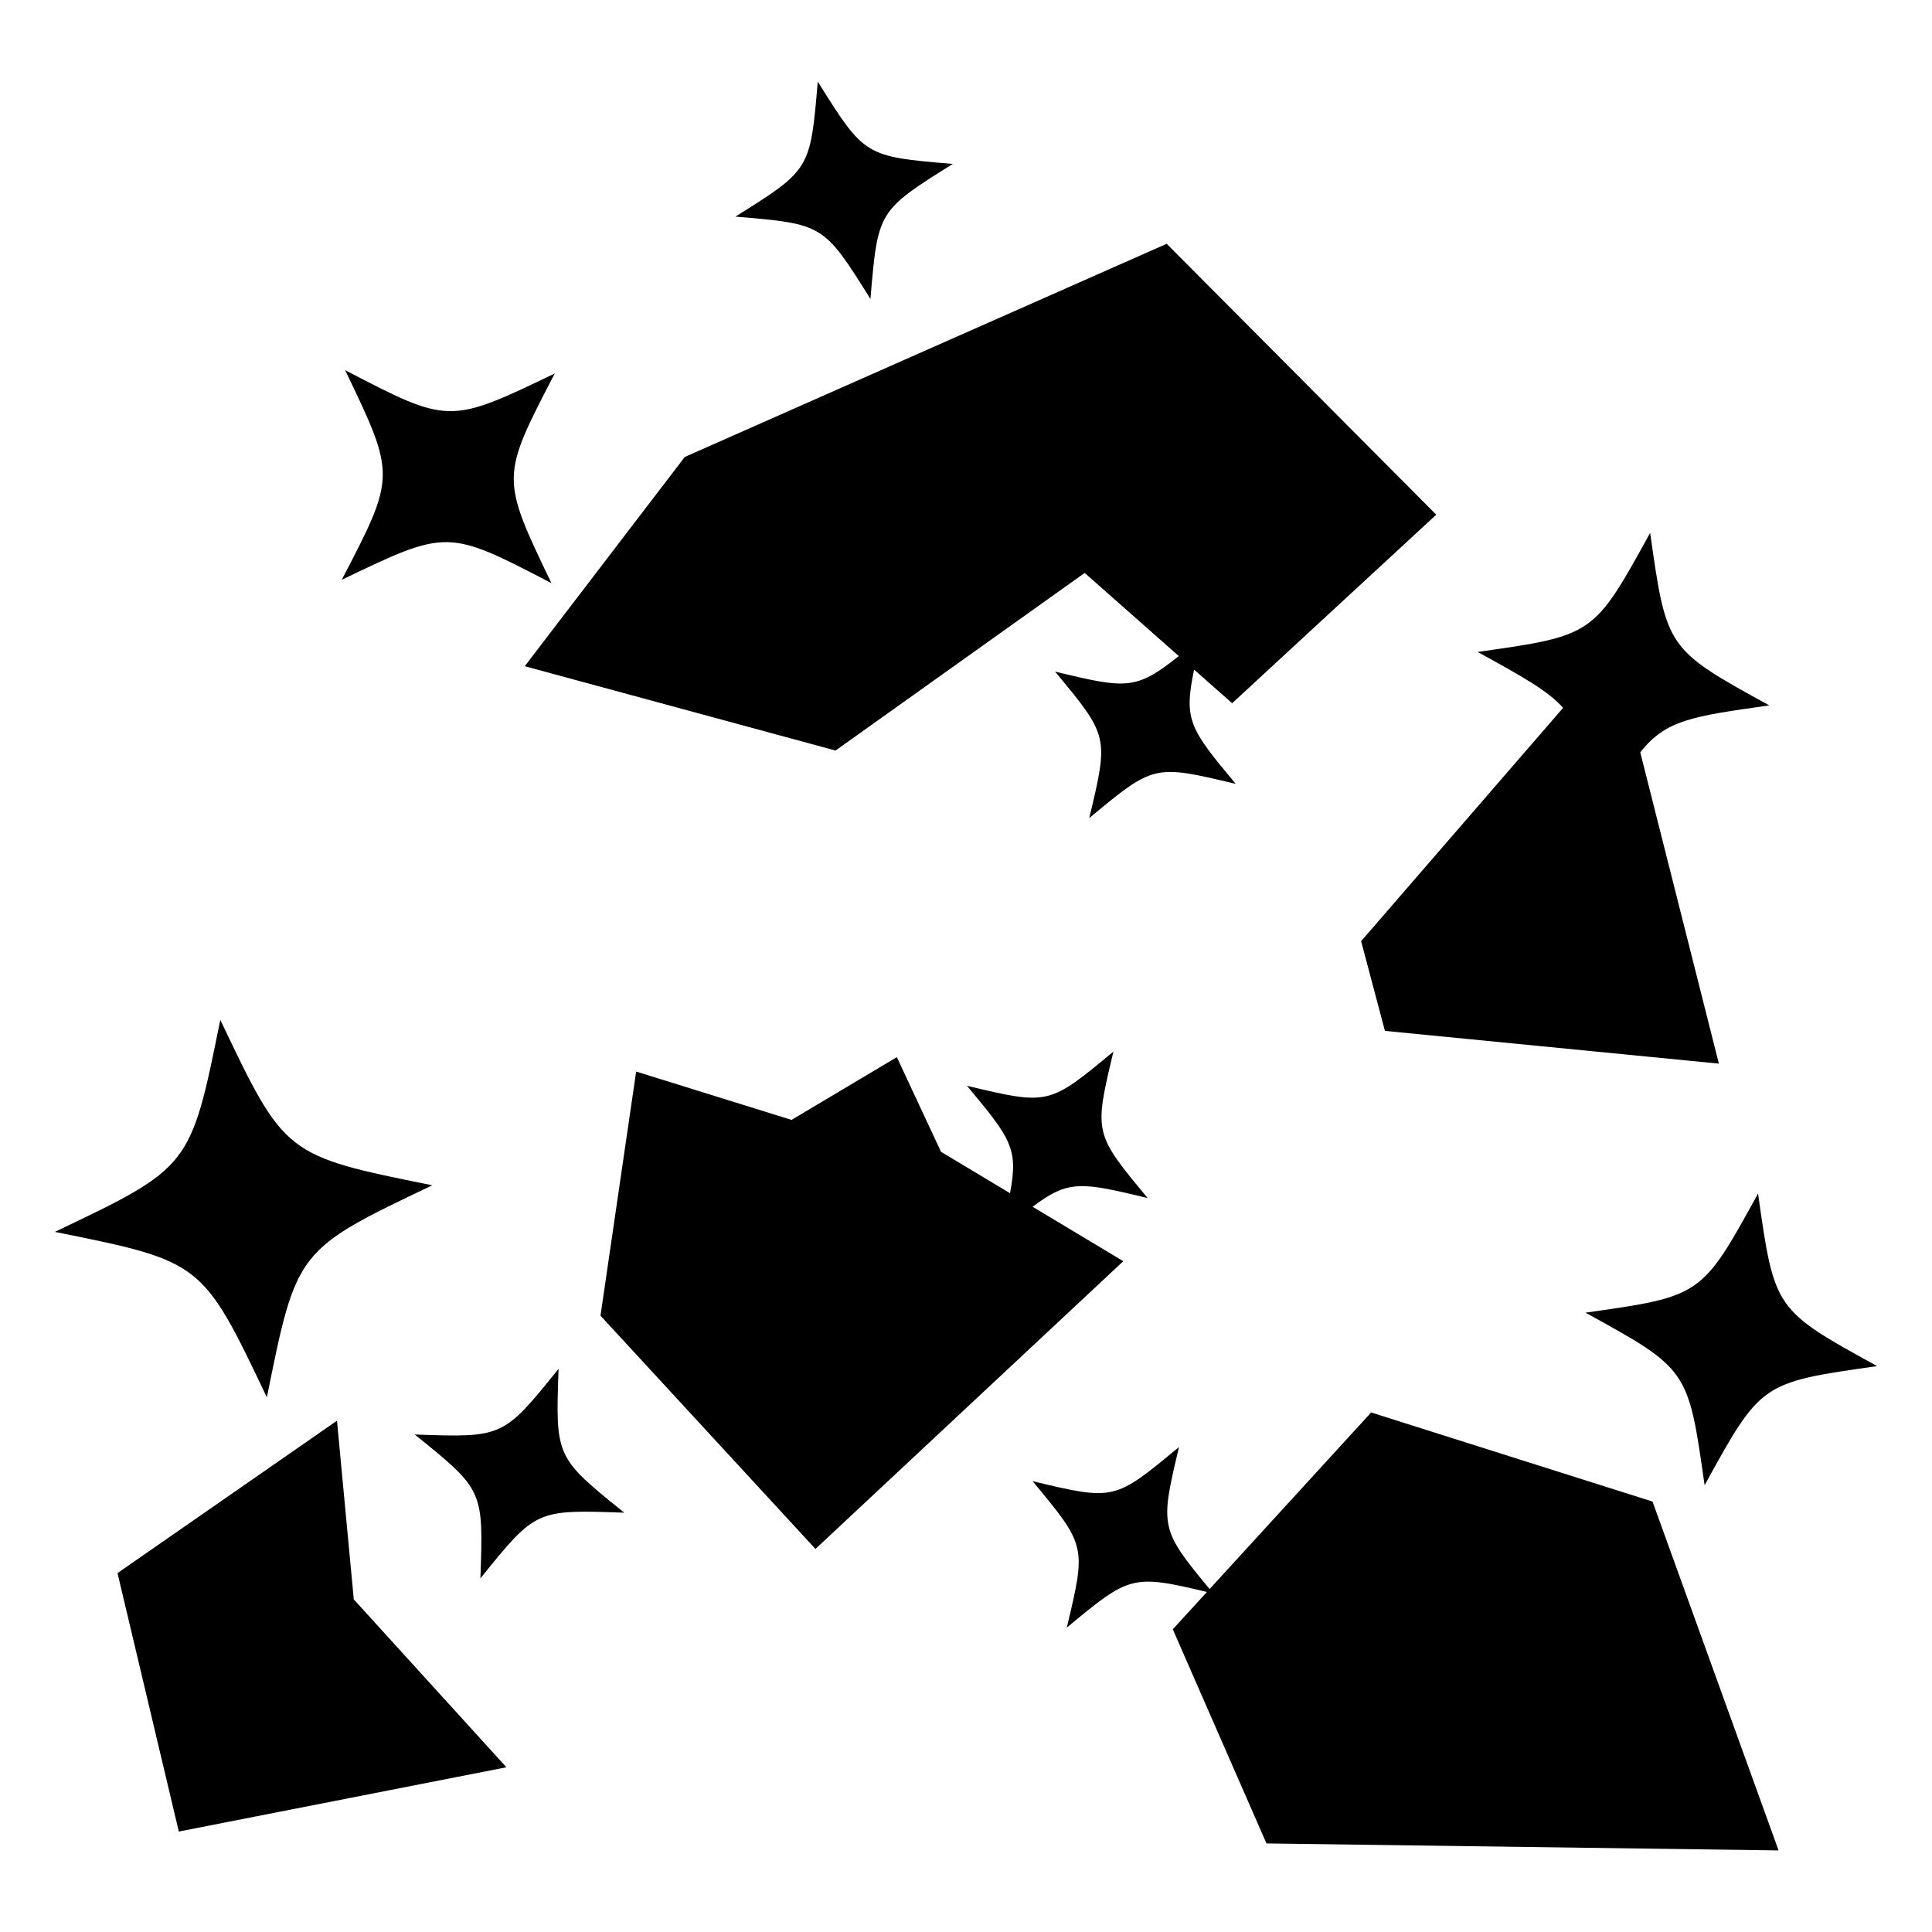
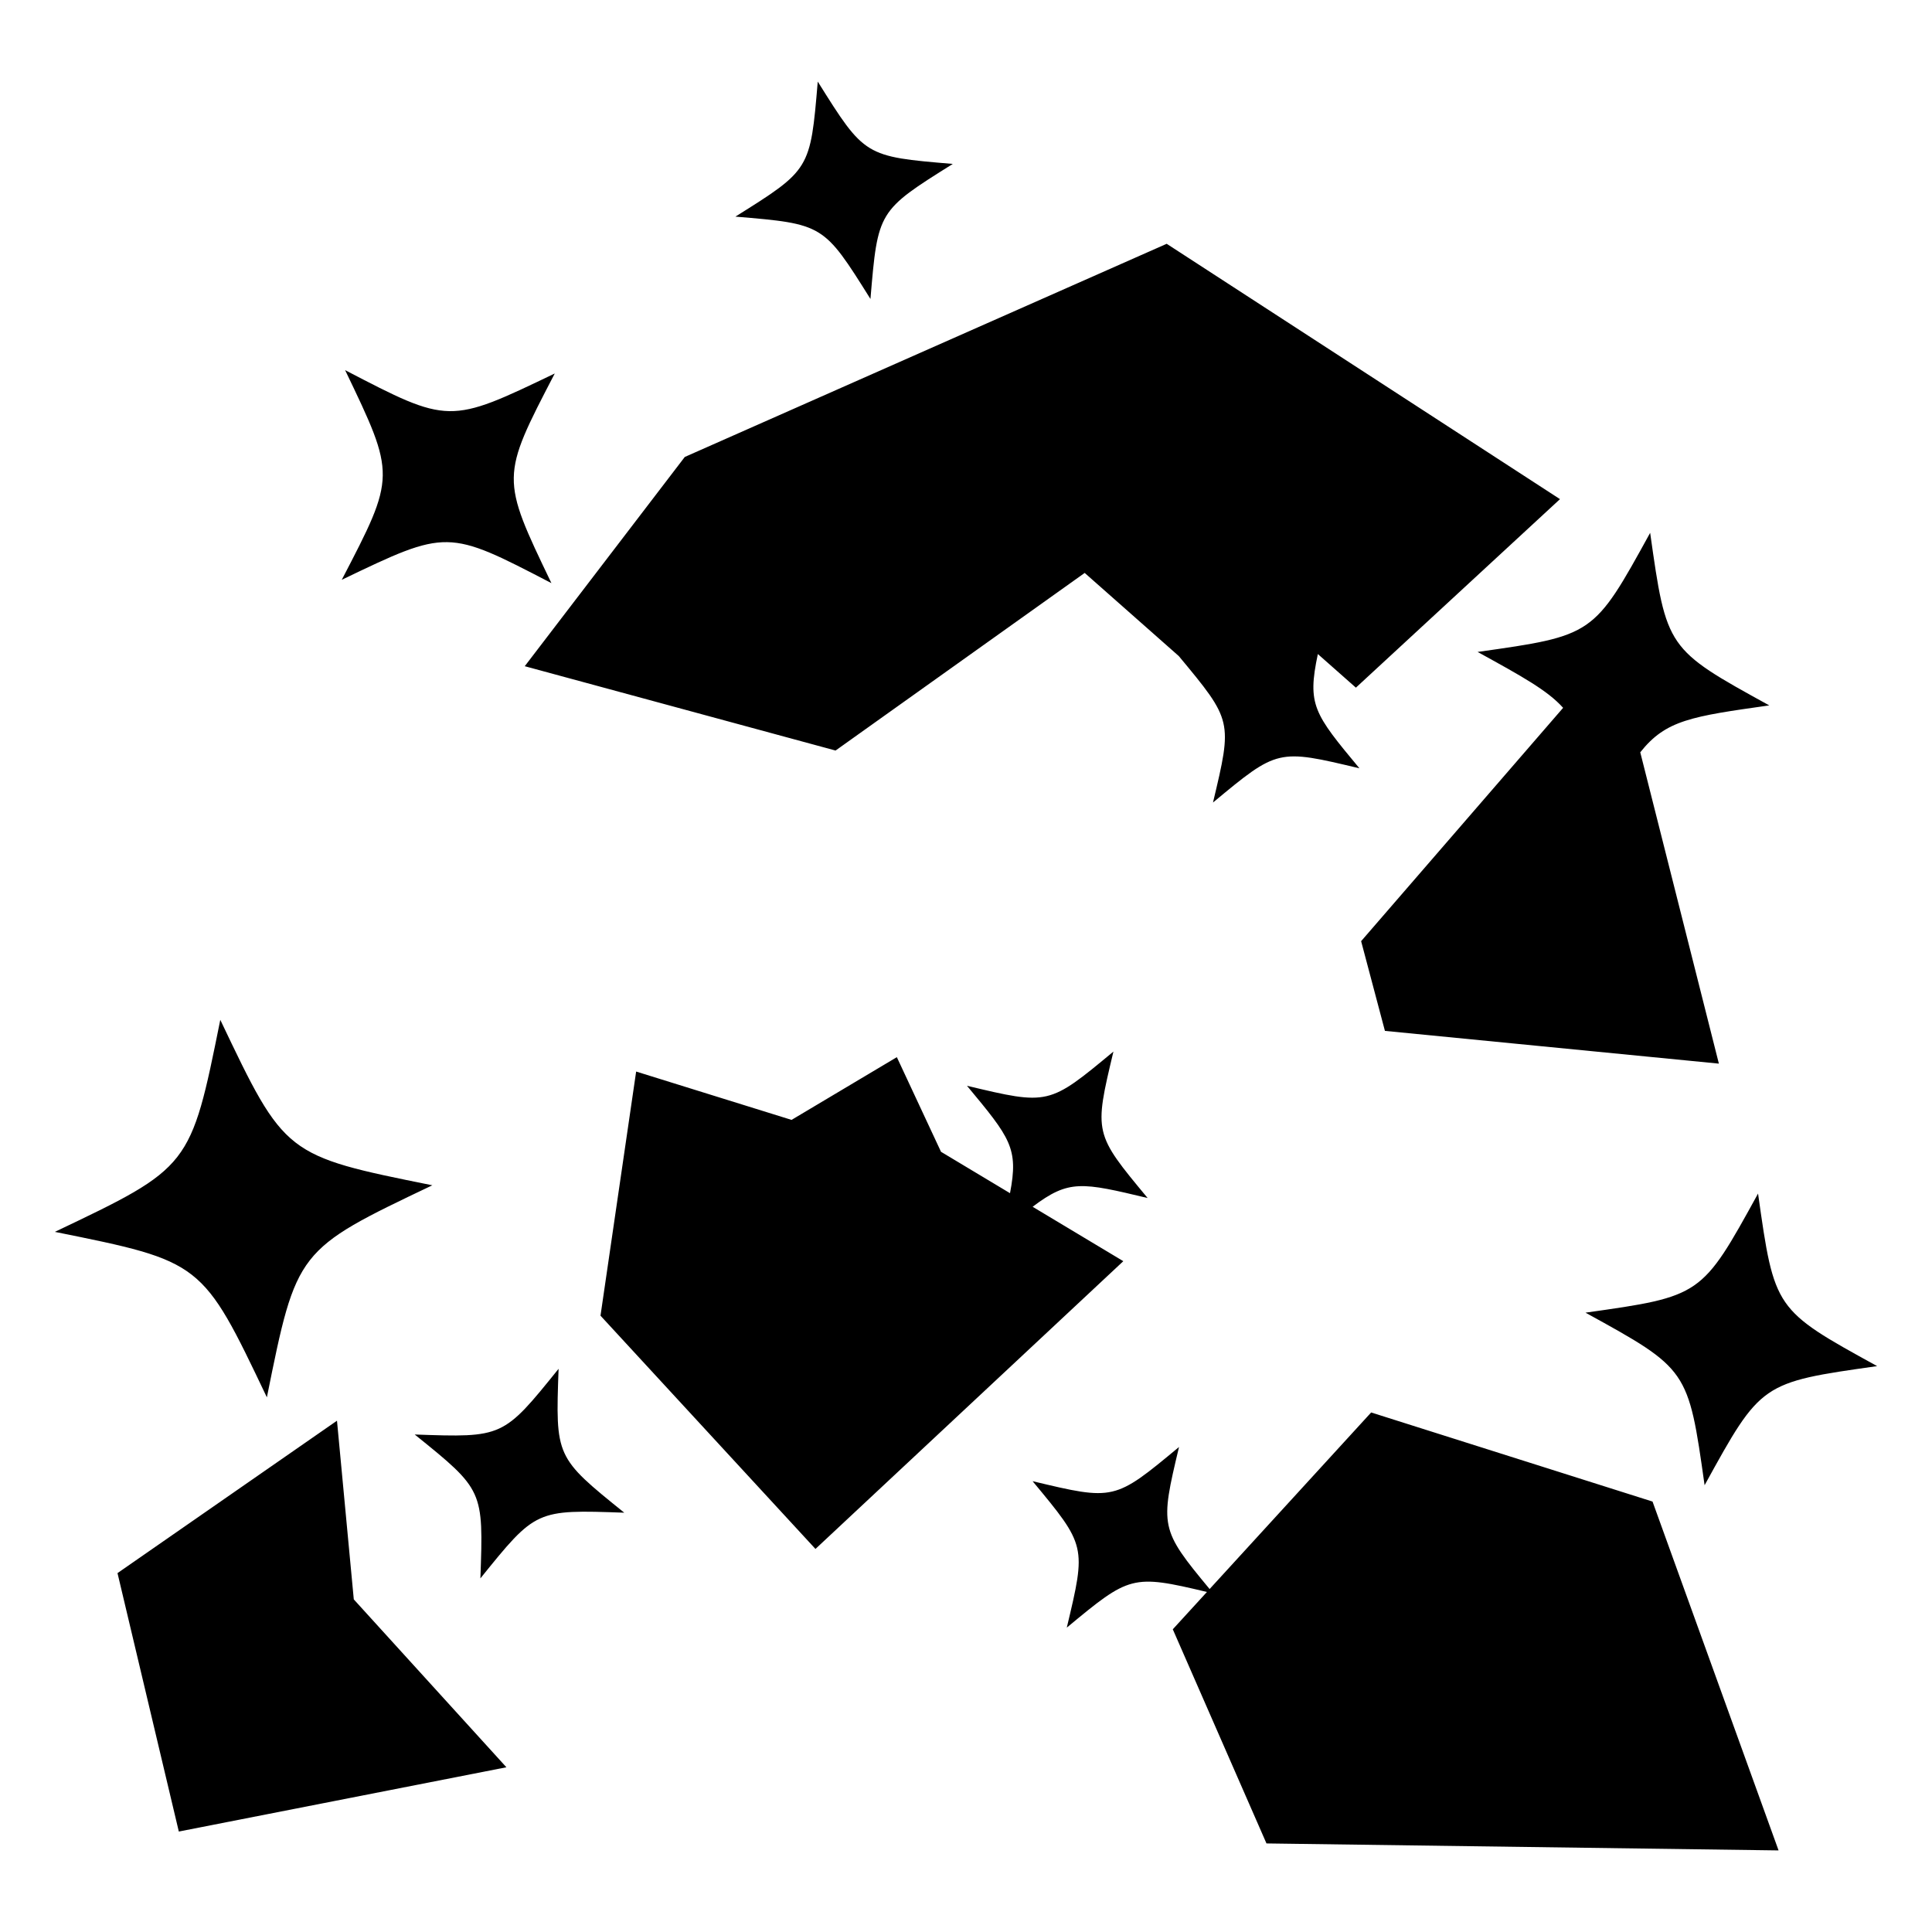
<svg xmlns="http://www.w3.org/2000/svg" width="800" height="800" viewBox="0 0 512 512">
-   <path fill="currentColor" d="M216.713 21.62c-1.964 23.35-1.963 23.349-21.82 35.787c23.349 1.964 23.348 1.965 35.787 21.822c1.963-23.349 1.965-23.35 21.822-35.789c-23.35-1.963-23.35-1.963-35.79-21.82zm92.473 42.988l-127.713 56.493l-42.409 55.45l82.366 22.35l66.023-47.068l24.94 22.033c-11.489 9.184-14.01 8.604-32.79 4.123c14.235 17.14 14.234 17.14 9.063 38.81c17.14-14.234 17.14-14.234 38.81-9.064c-12.054-14.514-13.88-16.782-11.023-30.283l10.082 8.908l54.086-49.96zM91.46 98.093c13.446 28 13.446 28.001-.887 55.558c28-13.446 28.001-13.448 55.559.885c-13.447-28-13.448-28 .885-55.557c-28.001 13.447-28 13.446-55.557-.886m345.848 43.115c-14.974 27.214-14.973 27.213-45.729 31.563c11.842 6.515 18.527 10.197 22.664 14.81l-53.531 61.838l6.307 23.775l88.501 8.678l-20.834-82.504c6.759-8.54 13.547-9.513 34.186-12.431c-27.214-14.974-27.215-14.973-31.564-45.729M58.38 270.268c-7.876 39.058-7.875 39.056-43.846 56.19c39.057 7.876 39.056 7.877 56.19 43.848c7.875-39.057 7.876-39.058 43.847-56.192c-39.057-7.875-39.058-7.874-56.191-43.845zm236.691 8.41c-17.139 14.235-17.14 14.236-38.81 9.065c11.502 13.85 13.705 16.519 11.4 28.465l-18.283-10.969l-11.705-25.08l-27.904 16.625l-41.184-12.812l-9.447 64.697l56.97 61.818l81.582-76.261l-24.03-14.418c9.614-7.279 13.022-6.483 30.476-2.319c-14.235-17.139-14.236-17.14-9.065-38.81zm170.83 37.628c-14.973 27.214-14.974 27.214-45.73 31.564c27.214 14.974 27.215 14.975 31.564 45.73c14.974-27.214 14.973-27.214 45.729-31.564c-27.215-14.973-27.213-14.975-31.563-45.73M148.03 362.749c-14.712 18.237-14.714 18.236-38.13 17.408c18.236 14.713 18.236 14.714 17.408 38.131c14.712-18.236 14.714-18.236 38.13-17.408c-18.236-14.713-18.236-14.714-17.408-38.131m215.34 11.57l-42.81 46.793c-13.168-15.872-13.145-16.527-8.106-37.644c-17.14 14.234-17.138 14.233-38.808 9.062c14.234 17.14 14.233 17.14 9.062 38.81c16.642-13.82 17.29-14.174 37.143-9.452l-9.051 9.892l24.828 56.75l135.709 1.85l-33.4-92.45zm-274.066 2.182L31.14 416.89l16.25 68.488l86.814-17.033l-40.445-44.49z" />
+   <path fill="currentColor" d="M216.713 21.62c-1.964 23.35-1.963 23.349-21.82 35.787c23.349 1.964 23.348 1.965 35.787 21.822c1.963-23.349 1.965-23.35 21.822-35.789c-23.35-1.963-23.35-1.963-35.79-21.82zm92.473 42.988l-127.713 56.493l-42.409 55.45l82.366 22.35l66.023-47.068l24.94 22.033c14.235 17.14 14.234 17.14 9.063 38.81c17.14-14.234 17.14-14.234 38.81-9.064c-12.054-14.514-13.88-16.782-11.023-30.283l10.082 8.908l54.086-49.96zM91.46 98.093c13.446 28 13.446 28.001-.887 55.558c28-13.446 28.001-13.448 55.559.885c-13.447-28-13.448-28 .885-55.557c-28.001 13.447-28 13.446-55.557-.886m345.848 43.115c-14.974 27.214-14.973 27.213-45.729 31.563c11.842 6.515 18.527 10.197 22.664 14.81l-53.531 61.838l6.307 23.775l88.501 8.678l-20.834-82.504c6.759-8.54 13.547-9.513 34.186-12.431c-27.214-14.974-27.215-14.973-31.564-45.729M58.38 270.268c-7.876 39.058-7.875 39.056-43.846 56.19c39.057 7.876 39.056 7.877 56.19 43.848c7.875-39.057 7.876-39.058 43.847-56.192c-39.057-7.875-39.058-7.874-56.191-43.845zm236.691 8.41c-17.139 14.235-17.14 14.236-38.81 9.065c11.502 13.85 13.705 16.519 11.4 28.465l-18.283-10.969l-11.705-25.08l-27.904 16.625l-41.184-12.812l-9.447 64.697l56.97 61.818l81.582-76.261l-24.03-14.418c9.614-7.279 13.022-6.483 30.476-2.319c-14.235-17.139-14.236-17.14-9.065-38.81zm170.83 37.628c-14.973 27.214-14.974 27.214-45.73 31.564c27.214 14.974 27.215 14.975 31.564 45.73c14.974-27.214 14.973-27.214 45.729-31.564c-27.215-14.973-27.213-14.975-31.563-45.73M148.03 362.749c-14.712 18.237-14.714 18.236-38.13 17.408c18.236 14.713 18.236 14.714 17.408 38.131c14.712-18.236 14.714-18.236 38.13-17.408c-18.236-14.713-18.236-14.714-17.408-38.131m215.34 11.57l-42.81 46.793c-13.168-15.872-13.145-16.527-8.106-37.644c-17.14 14.234-17.138 14.233-38.808 9.062c14.234 17.14 14.233 17.14 9.062 38.81c16.642-13.82 17.29-14.174 37.143-9.452l-9.051 9.892l24.828 56.75l135.709 1.85l-33.4-92.45zm-274.066 2.182L31.14 416.89l16.25 68.488l86.814-17.033l-40.445-44.49z" />
</svg>